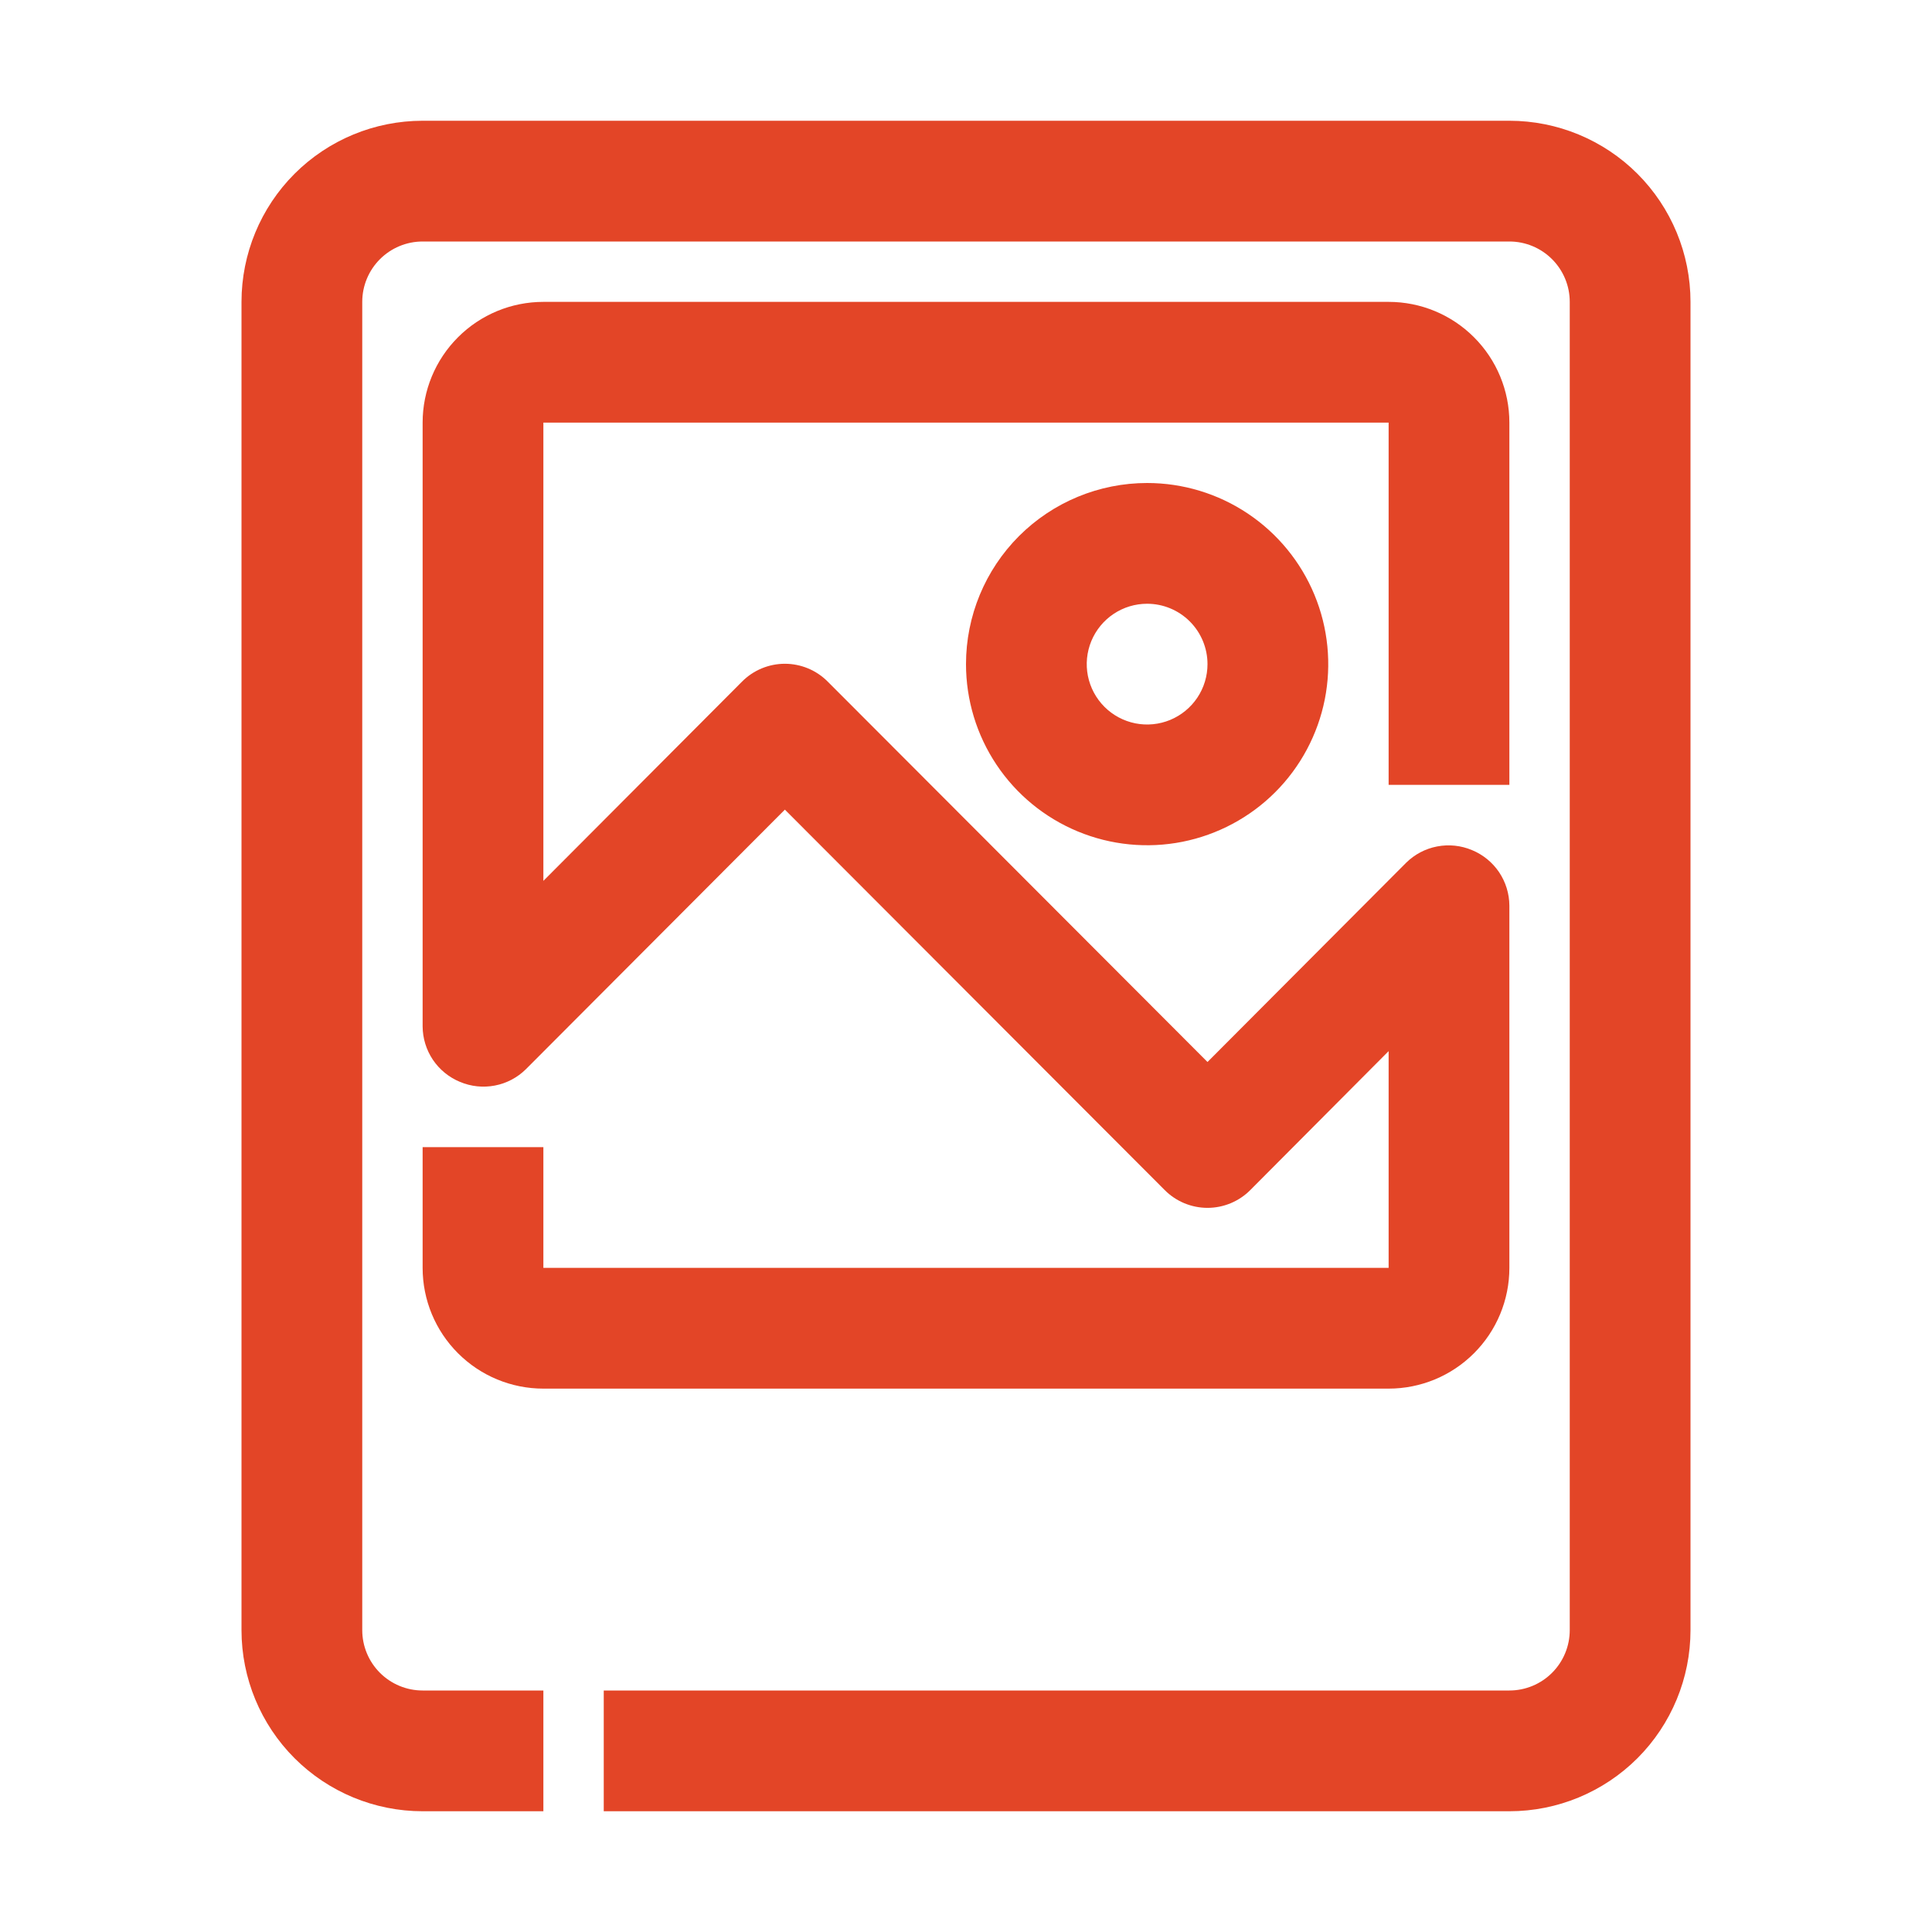
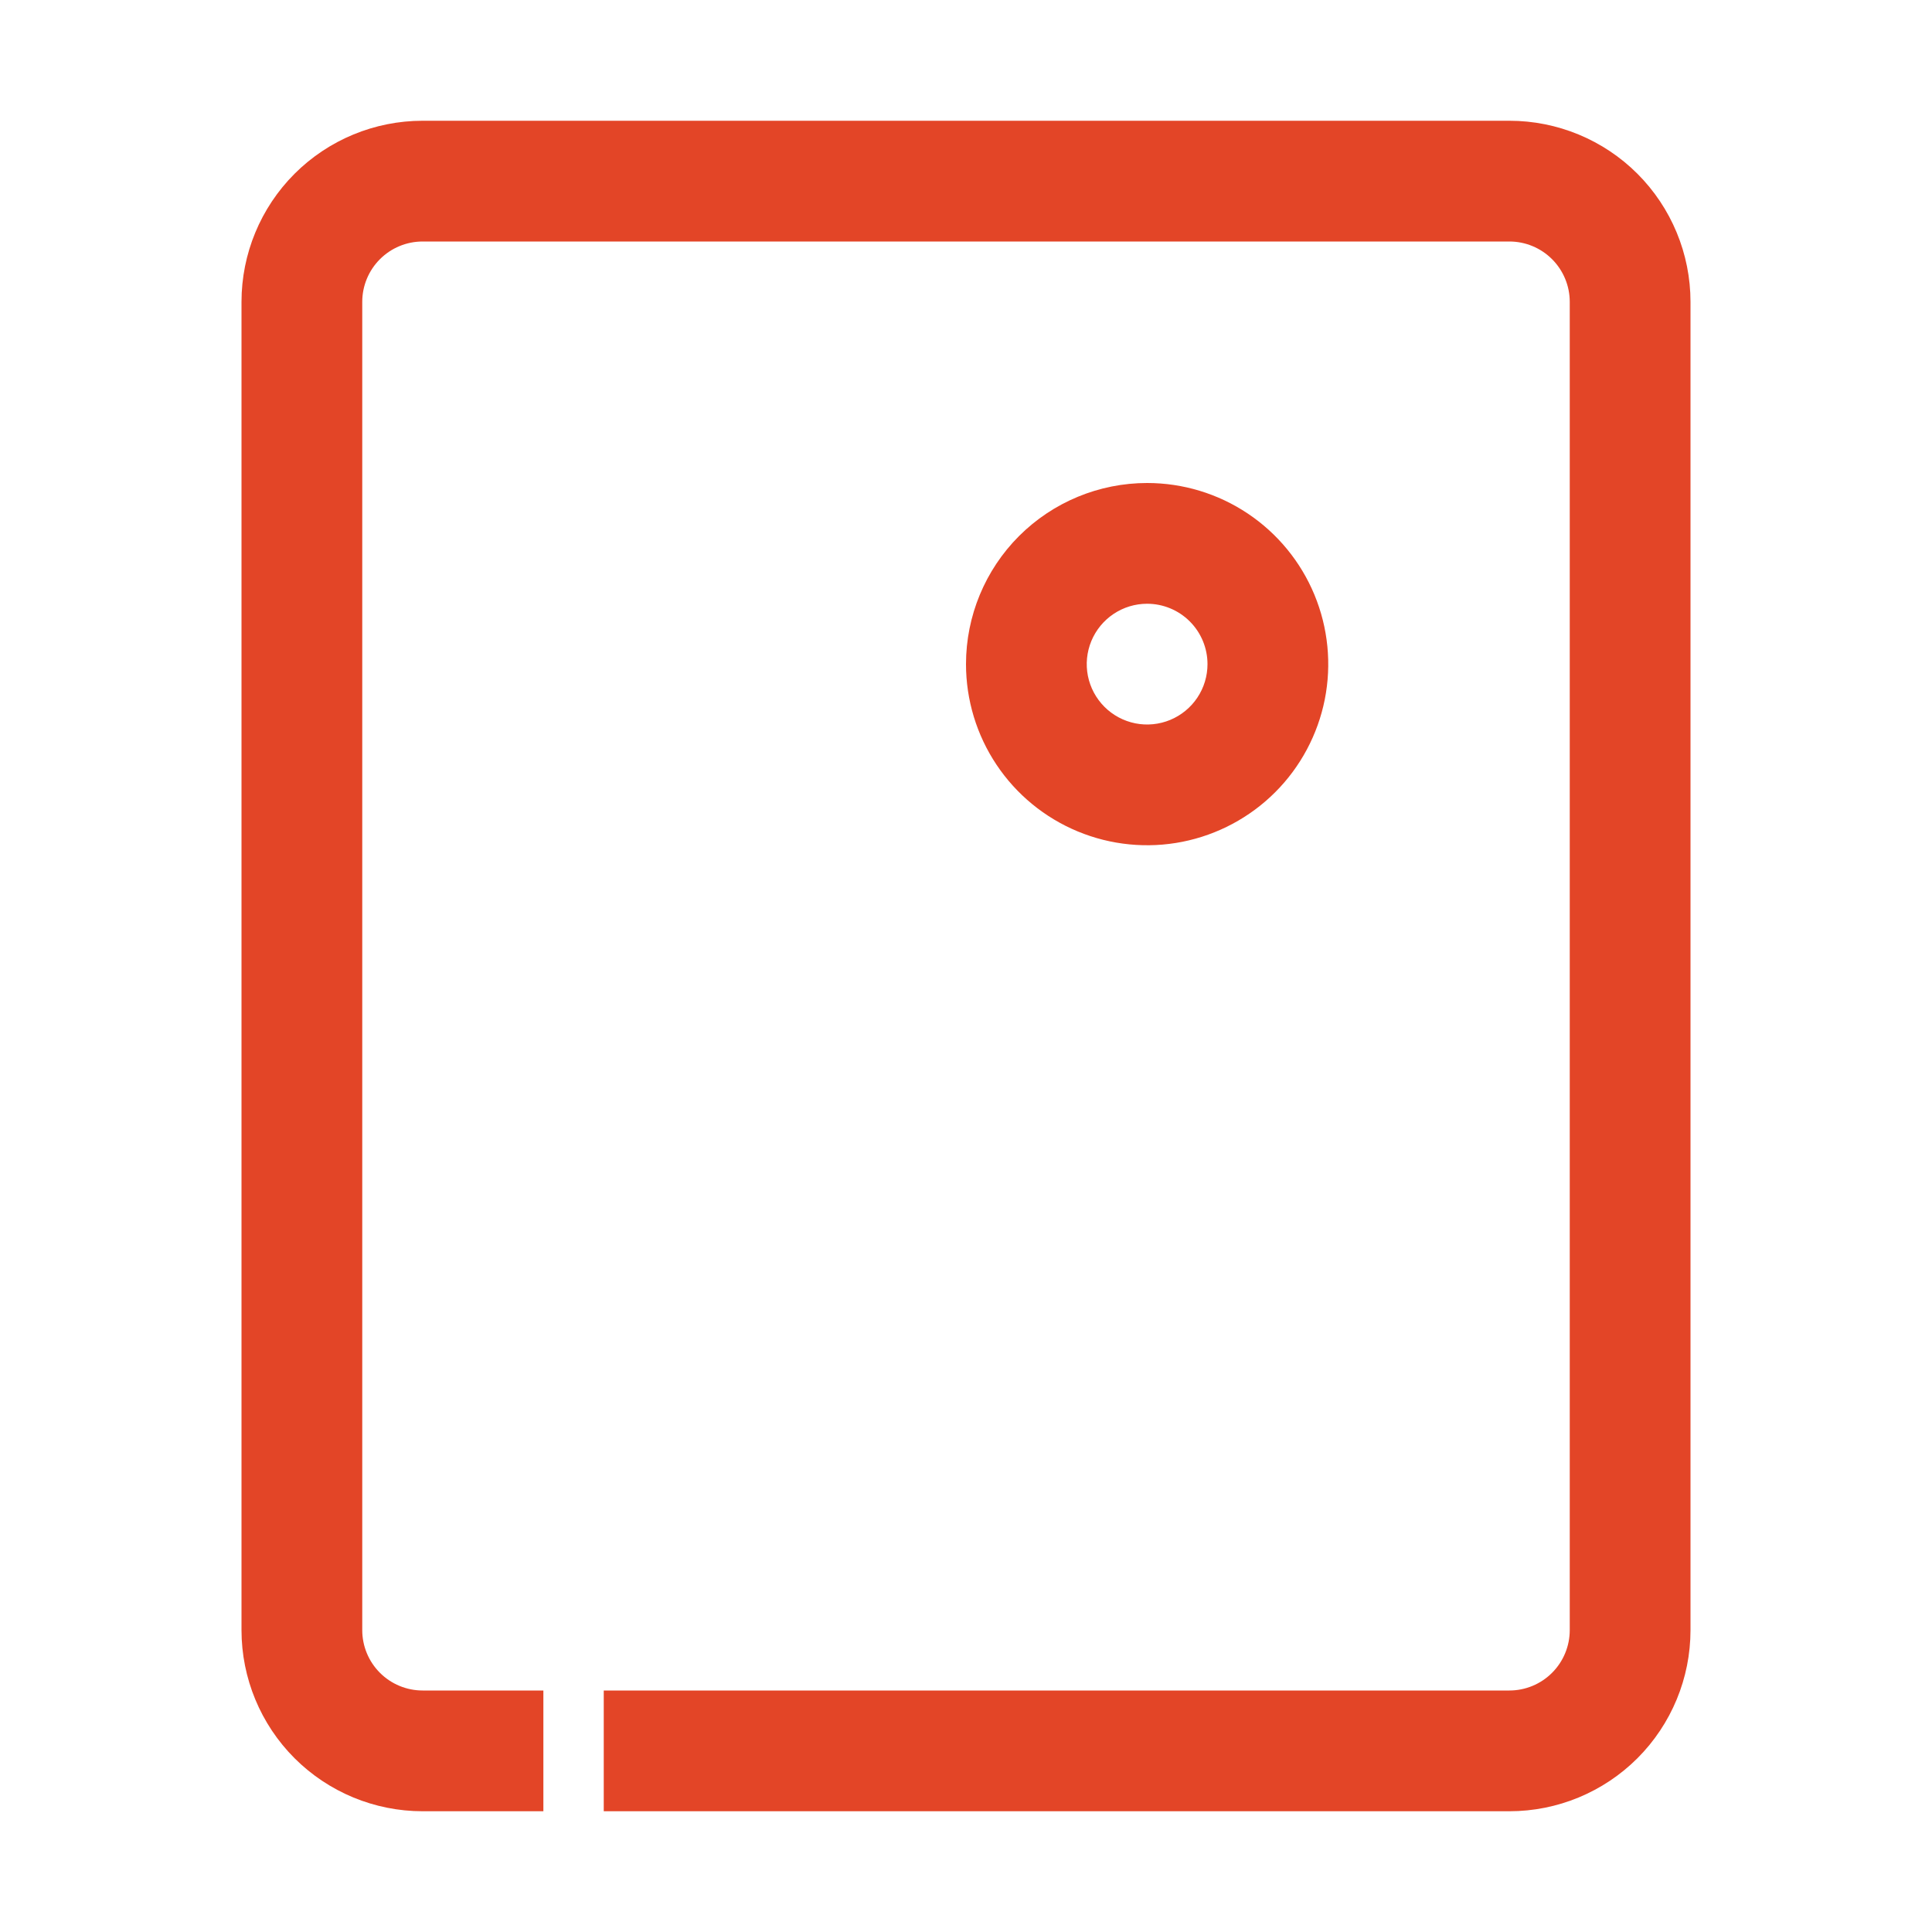
<svg xmlns="http://www.w3.org/2000/svg" width="64" height="64" viewBox="0 0 64 64" fill="none">
  <path d="M50 4H14C12.409 4 10.883 4.632 9.757 5.757C8.632 6.883 8 8.409 8 10V54C8 55.591 8.632 57.117 9.757 58.243C10.883 59.368 12.409 60 14 60H18V56H14C13.47 56 12.961 55.789 12.586 55.414C12.211 55.039 12 54.53 12 54V10C12 9.47 12.211 8.961 12.586 8.586C12.961 8.211 13.47 8 14 8H50C50.53 8 51.039 8.211 51.414 8.586C51.789 8.961 52 9.47 52 10V54C52 54.53 51.789 55.039 51.414 55.414C51.039 55.789 50.53 56 50 56H20V60H50C51.591 60 53.117 59.368 54.243 58.243C55.368 57.117 56 55.591 56 54V10C56 8.409 55.368 6.883 54.243 5.757C53.117 4.632 51.591 4 50 4Z" fill="#E34527" />
-   <path d="M14 38V42C14 43.061 14.421 44.078 15.172 44.828C15.922 45.579 16.939 46 18 46H46C47.061 46 48.078 45.579 48.828 44.828C49.579 44.078 50 43.061 50 42V30C49.998 29.605 49.879 29.22 49.659 28.892C49.438 28.565 49.125 28.31 48.76 28.16C48.396 28.007 47.994 27.965 47.606 28.04C47.218 28.114 46.861 28.302 46.58 28.58L40 35.18L27.42 22.58C27.234 22.392 27.013 22.244 26.769 22.142C26.525 22.041 26.264 21.988 26 21.988C25.736 21.988 25.475 22.041 25.231 22.142C24.987 22.244 24.766 22.392 24.58 22.58L18 29.18V14H46V26H50V14C50 12.939 49.579 11.922 48.828 11.172C48.078 10.421 47.061 10 46 10H18C16.939 10 15.922 10.421 15.172 11.172C14.421 11.922 14 12.939 14 14V34C14.002 34.395 14.121 34.78 14.341 35.108C14.562 35.435 14.875 35.69 15.24 35.84C15.604 35.993 16.006 36.035 16.394 35.96C16.782 35.886 17.139 35.697 17.42 35.42L26 26.82L38.58 39.42C38.766 39.608 38.987 39.756 39.231 39.858C39.475 39.959 39.736 40.012 40 40.012C40.264 40.012 40.525 39.959 40.769 39.858C41.013 39.756 41.234 39.608 41.42 39.42L46 34.82V42H18V38H14Z" fill="#E34527" />
  <path d="M32 22C32 23.187 32.352 24.347 33.011 25.333C33.67 26.32 34.608 27.089 35.704 27.543C36.8 27.997 38.007 28.116 39.17 27.885C40.334 27.653 41.404 27.082 42.243 26.243C43.082 25.404 43.653 24.334 43.885 23.171C44.116 22.007 43.997 20.8 43.543 19.704C43.089 18.608 42.32 17.671 41.333 17.011C40.347 16.352 39.187 16 38 16C36.409 16 34.883 16.632 33.757 17.757C32.632 18.883 32 20.409 32 22ZM40 22C40 22.396 39.883 22.782 39.663 23.111C39.443 23.44 39.131 23.696 38.765 23.848C38.4 23.999 37.998 24.039 37.61 23.962C37.222 23.884 36.865 23.694 36.586 23.414C36.306 23.134 36.116 22.778 36.038 22.39C35.961 22.002 36.001 21.6 36.152 21.235C36.304 20.869 36.56 20.557 36.889 20.337C37.218 20.117 37.604 20 38 20C38.53 20 39.039 20.211 39.414 20.586C39.789 20.961 40 21.47 40 22Z" fill="#E34527" />
</svg>